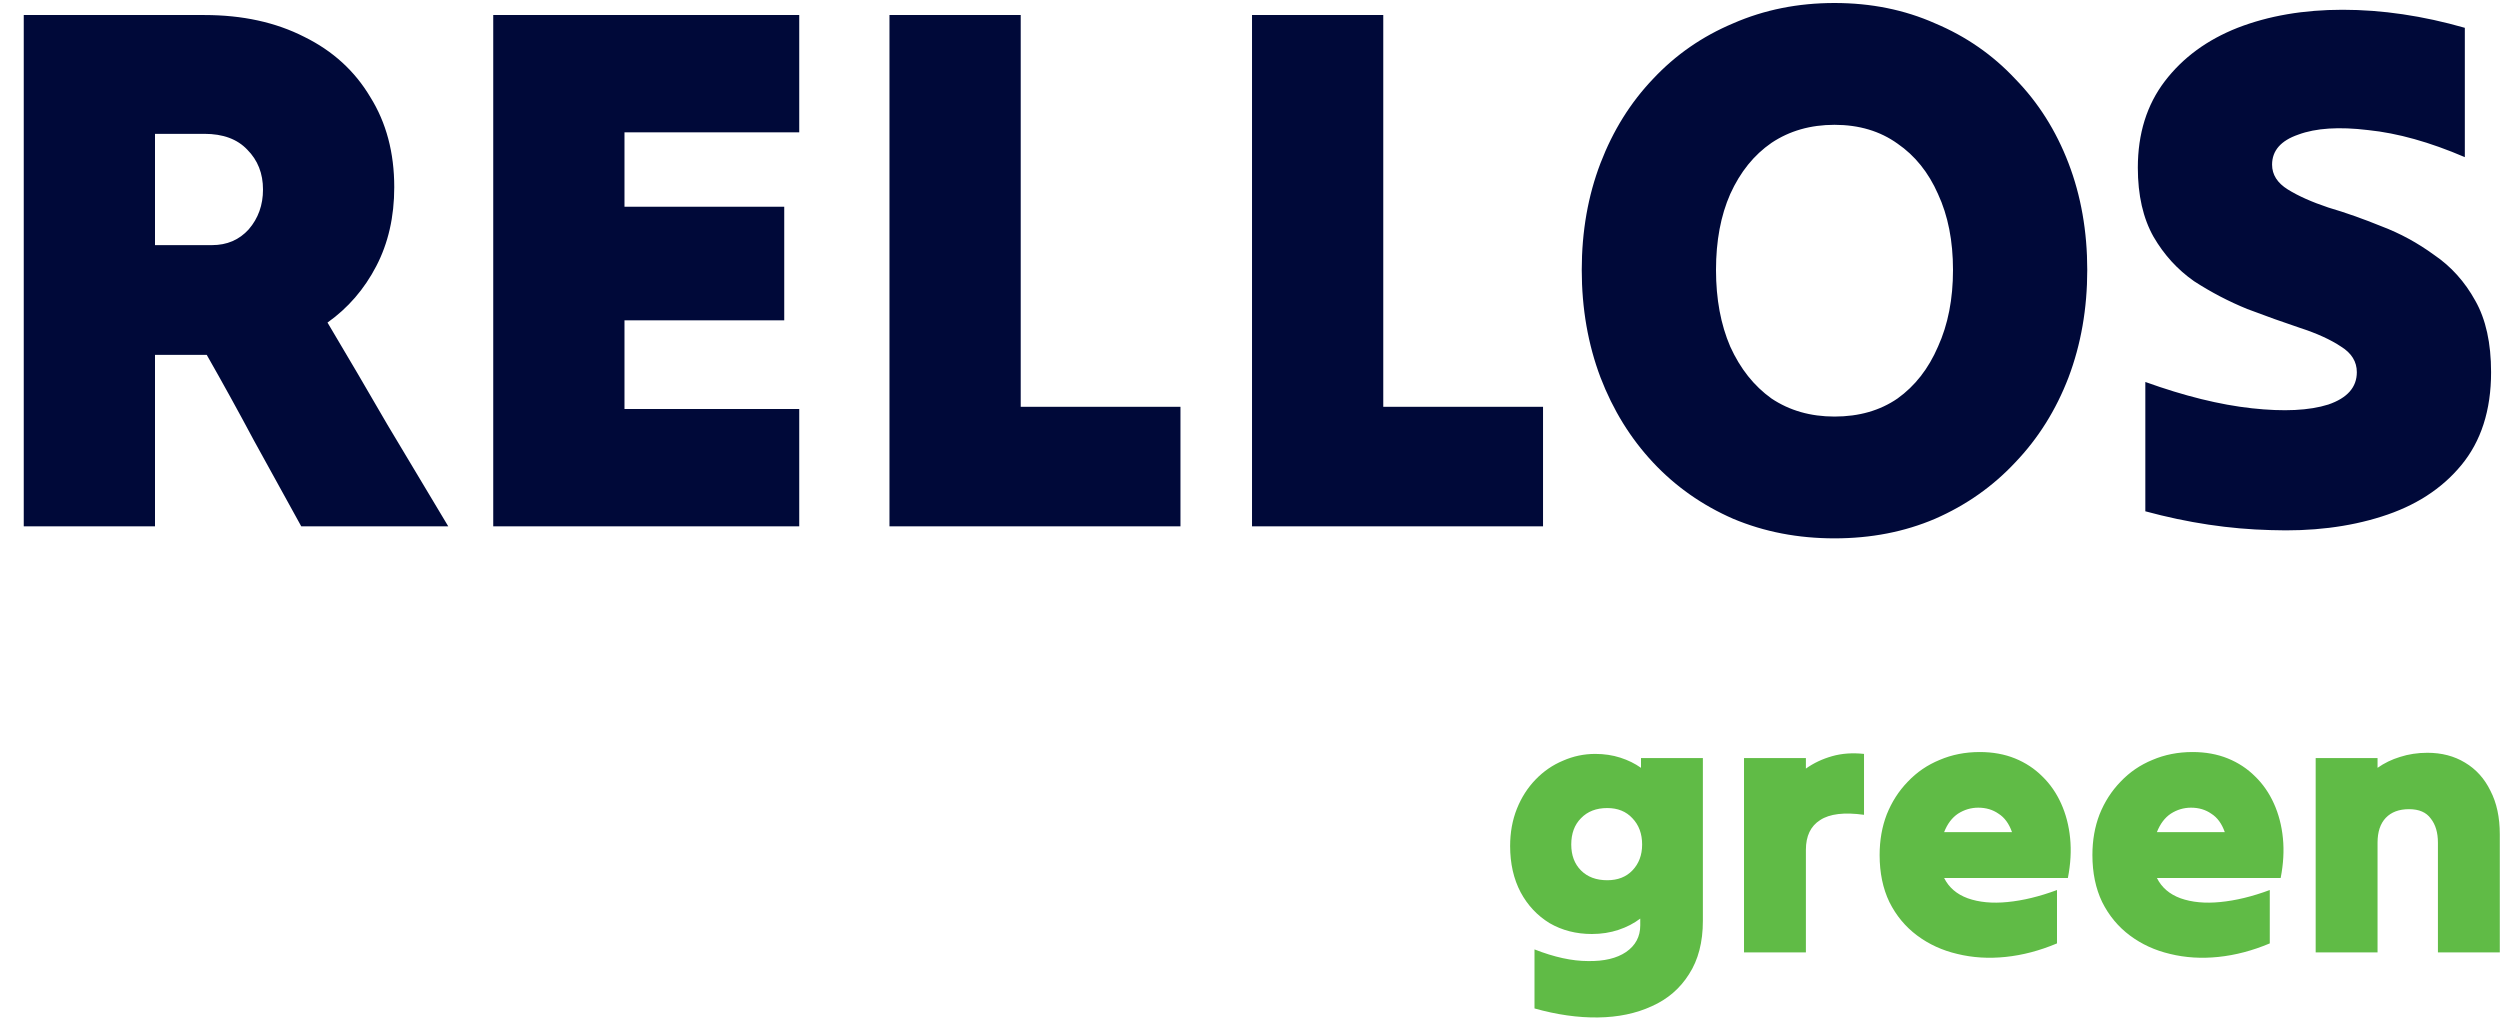
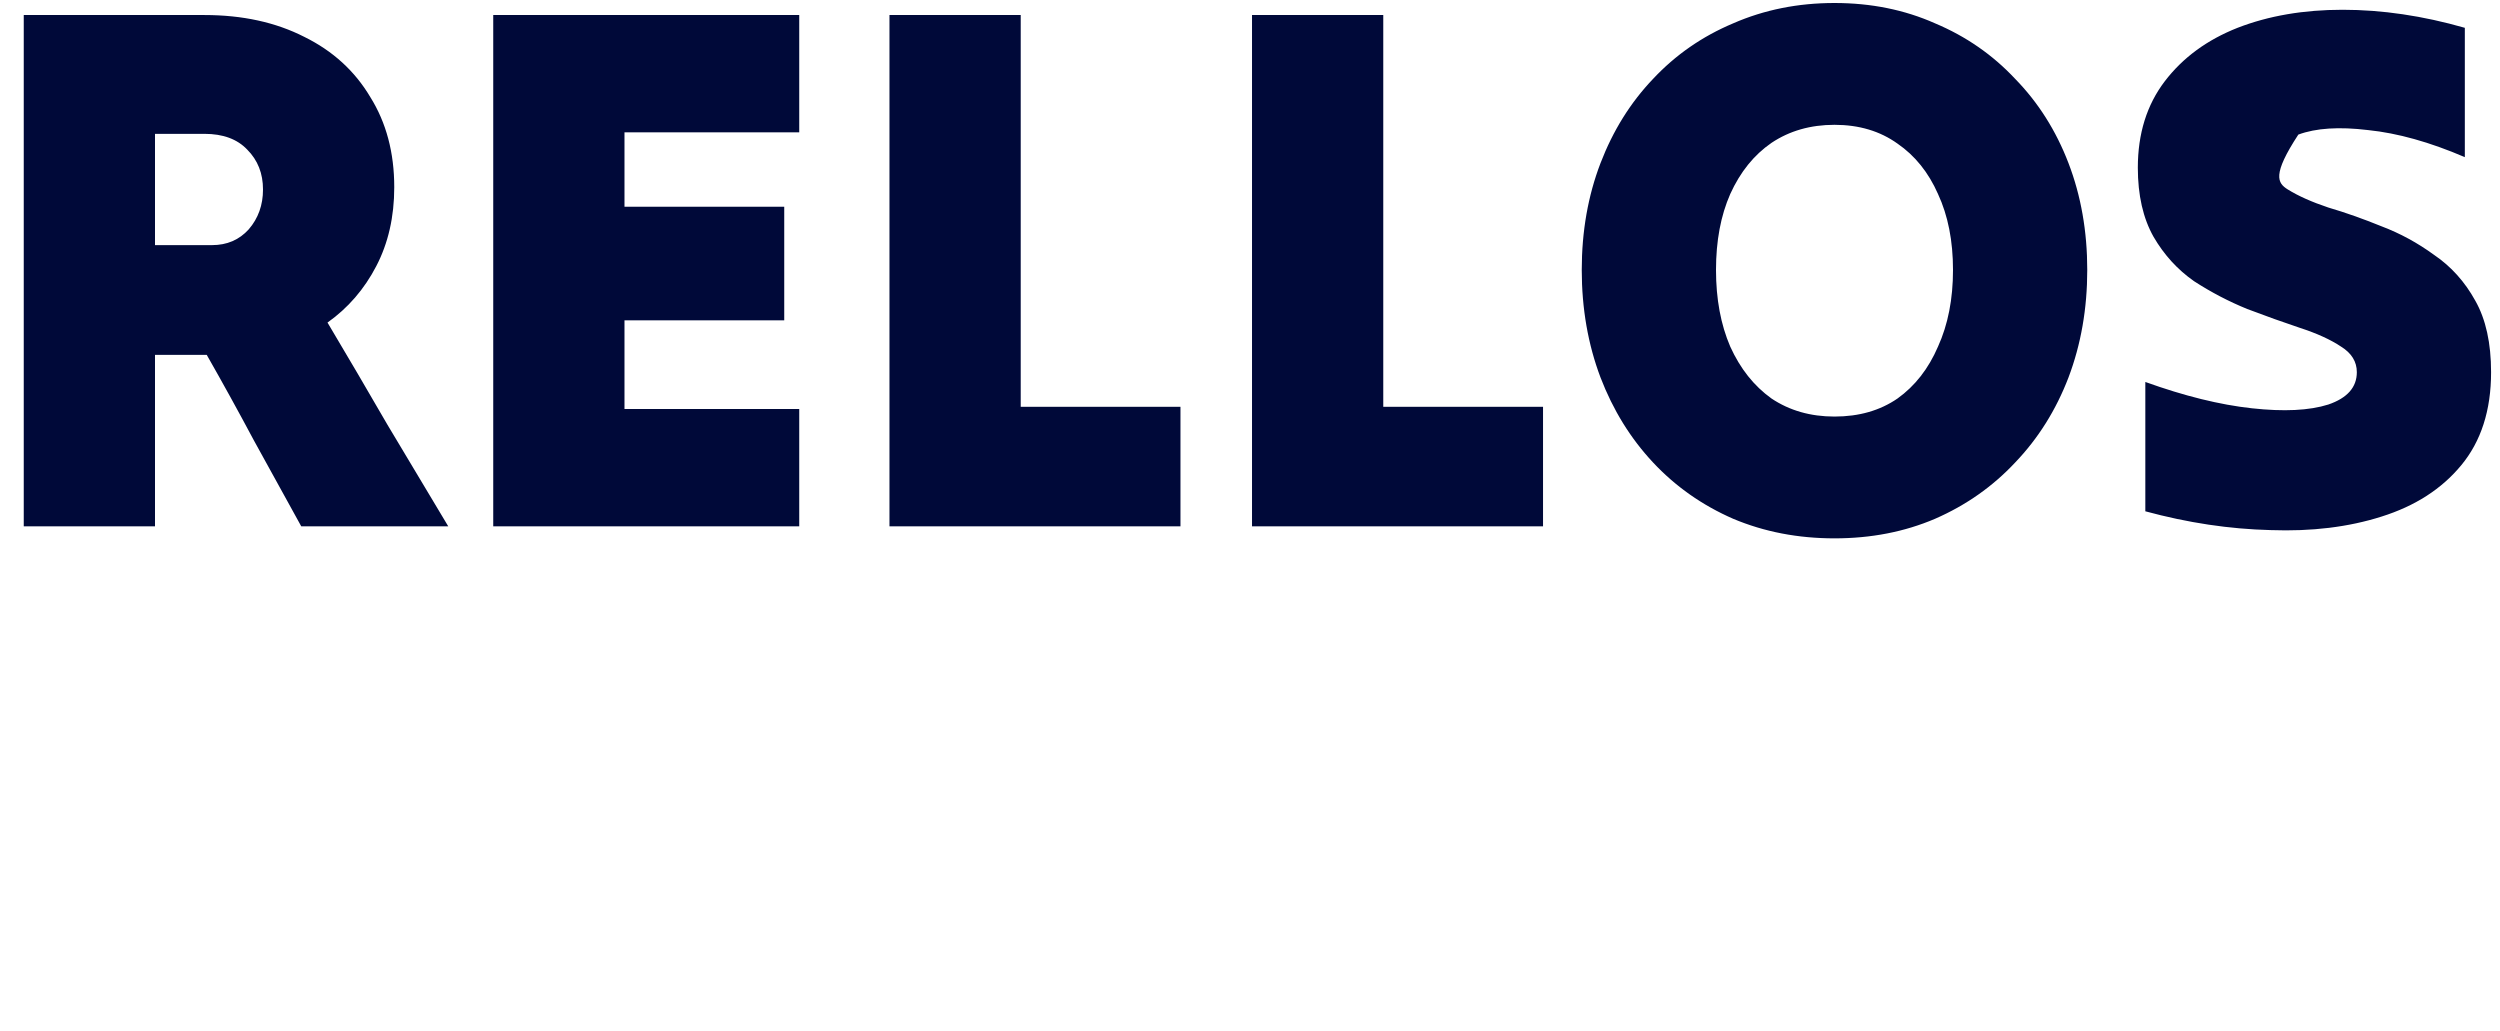
<svg xmlns="http://www.w3.org/2000/svg" width="160" height="66" viewBox="0 0 160 66" fill="none">
-   <path d="M1.52 33.685C1.52 28.296 1.52 22.842 1.52 17.324C1.52 11.806 1.52 6.352 1.52 0.962C3.44 0.962 5.36 0.962 7.28 0.962C9.232 0.962 11.168 0.962 13.088 0.962C15.52 0.962 17.648 1.428 19.472 2.358C21.296 3.256 22.704 4.539 23.696 6.208C24.72 7.844 25.232 9.769 25.232 11.982C25.232 13.875 24.848 15.559 24.08 17.035C23.312 18.511 22.272 19.714 20.96 20.644C22.24 22.794 23.52 24.975 24.8 27.189C26.112 29.37 27.408 31.536 28.688 33.685C27.12 33.685 25.552 33.685 23.984 33.685C22.416 33.685 20.848 33.685 19.28 33.685C18.288 31.889 17.28 30.06 16.256 28.199C15.264 26.339 14.256 24.51 13.232 22.713C12.688 22.713 12.128 22.713 11.552 22.713C11.008 22.713 10.464 22.713 9.92 22.713C9.92 24.51 9.92 26.339 9.92 28.199C9.92 30.06 9.92 31.889 9.92 33.685C8.544 33.685 7.152 33.685 5.744 33.685C4.336 33.685 2.928 33.685 1.52 33.685ZM13.088 8.566C12.576 8.566 12.048 8.566 11.504 8.566C10.992 8.566 10.464 8.566 9.92 8.566C9.92 9.753 9.92 10.94 9.92 12.127C9.92 13.314 9.92 14.501 9.92 15.688C10.528 15.688 11.136 15.688 11.744 15.688C12.352 15.688 12.96 15.688 13.568 15.688C14.528 15.688 15.312 15.351 15.92 14.677C16.528 13.971 16.832 13.121 16.832 12.127C16.832 11.1 16.496 10.25 15.824 9.576C15.184 8.902 14.272 8.566 13.088 8.566ZM31.567 33.685C31.567 28.296 31.567 22.842 31.567 17.324C31.567 11.806 31.567 6.352 31.567 0.962C34.799 0.962 38.063 0.962 41.359 0.962C44.655 0.962 47.919 0.962 51.151 0.962C51.151 2.181 51.151 3.433 51.151 4.716C51.151 5.999 51.151 7.25 51.151 8.469C49.295 8.469 47.423 8.469 45.535 8.469C43.679 8.469 41.823 8.469 39.967 8.469C39.967 9.271 39.967 10.073 39.967 10.876C39.967 11.645 39.967 12.431 39.967 13.233C41.663 13.233 43.375 13.233 45.103 13.233C46.831 13.233 48.527 13.233 50.191 13.233C50.191 14.421 50.191 15.623 50.191 16.843C50.191 18.062 50.191 19.281 50.191 20.5C48.527 20.5 46.831 20.5 45.103 20.5C43.375 20.5 41.663 20.5 39.967 20.5C39.967 21.43 39.967 22.377 39.967 23.339C39.967 24.302 39.967 25.248 39.967 26.178C41.823 26.178 43.679 26.178 45.535 26.178C47.423 26.178 49.295 26.178 51.151 26.178C51.151 27.397 51.151 28.649 51.151 29.932C51.151 31.215 51.151 32.466 51.151 33.685C47.919 33.685 44.655 33.685 41.359 33.685C38.063 33.685 34.799 33.685 31.567 33.685ZM56.926 33.685C56.926 28.296 56.926 22.842 56.926 17.324C56.926 11.806 56.926 6.352 56.926 0.962C58.334 0.962 59.742 0.962 61.15 0.962C62.558 0.962 63.95 0.962 65.326 0.962C65.326 5.101 65.326 9.287 65.326 13.522C65.326 17.725 65.326 21.895 65.326 26.034C67.022 26.034 68.734 26.034 70.462 26.034C72.19 26.034 73.886 26.034 75.55 26.034C75.55 27.285 75.55 28.568 75.55 29.884C75.55 31.167 75.55 32.434 75.55 33.685C72.478 33.685 69.374 33.685 66.238 33.685C63.102 33.685 59.998 33.685 56.926 33.685ZM80.129 33.685C80.129 28.296 80.129 22.842 80.129 17.324C80.129 11.806 80.129 6.352 80.129 0.962C81.537 0.962 82.945 0.962 84.353 0.962C85.761 0.962 87.153 0.962 88.529 0.962C88.529 5.101 88.529 9.287 88.529 13.522C88.529 17.725 88.529 21.895 88.529 26.034C90.225 26.034 91.938 26.034 93.665 26.034C95.393 26.034 97.09 26.034 98.754 26.034C98.754 27.285 98.754 28.568 98.754 29.884C98.754 31.167 98.754 32.434 98.754 33.685C95.681 33.685 92.578 33.685 89.442 33.685C86.305 33.685 83.201 33.685 80.129 33.685ZM117.408 34.455C115.072 34.455 112.912 34.038 110.928 33.204C108.944 32.338 107.232 31.135 105.792 29.595C104.352 28.055 103.232 26.242 102.432 24.157C101.632 22.04 101.232 19.746 101.232 17.276C101.232 14.806 101.632 12.528 102.432 10.442C103.232 8.357 104.352 6.561 105.792 5.053C107.232 3.513 108.944 2.326 110.928 1.492C112.912 0.625 115.072 0.192 117.408 0.192C119.744 0.192 121.888 0.625 123.84 1.492C125.824 2.326 127.536 3.513 128.976 5.053C130.448 6.561 131.584 8.357 132.384 10.442C133.184 12.528 133.584 14.806 133.584 17.276C133.584 19.746 133.184 22.04 132.384 24.157C131.584 26.242 130.448 28.055 128.976 29.595C127.536 31.135 125.824 32.338 123.84 33.204C121.888 34.038 119.744 34.455 117.408 34.455ZM117.408 26.66C118.976 26.66 120.32 26.275 121.44 25.505C122.56 24.703 123.424 23.596 124.032 22.184C124.672 20.773 124.992 19.136 124.992 17.276C124.992 15.415 124.672 13.795 124.032 12.415C123.424 11.036 122.56 9.961 121.44 9.191C120.32 8.389 118.976 7.988 117.408 7.988C115.872 7.988 114.528 8.373 113.376 9.143C112.256 9.913 111.376 11.004 110.736 12.415C110.128 13.795 109.824 15.415 109.824 17.276C109.824 19.136 110.128 20.773 110.736 22.184C111.376 23.596 112.256 24.703 113.376 25.505C114.528 26.275 115.872 26.66 117.408 26.66ZM159.429 23.82C159.429 26.259 158.789 28.248 157.509 29.788C156.261 31.295 154.565 32.386 152.421 33.06C150.309 33.733 147.941 34.022 145.317 33.926C142.693 33.862 140.021 33.461 137.301 32.723C137.301 31.343 137.301 29.964 137.301 28.584C137.301 27.205 137.301 25.825 137.301 24.446C139.797 25.344 142.069 25.906 144.117 26.13C146.165 26.355 147.797 26.275 149.013 25.89C150.229 25.473 150.837 24.783 150.837 23.82C150.837 23.147 150.501 22.601 149.829 22.184C149.157 21.735 148.277 21.334 147.189 20.981C146.133 20.628 145.013 20.227 143.829 19.778C142.645 19.297 141.509 18.703 140.421 17.998C139.365 17.26 138.501 16.313 137.829 15.158C137.157 13.971 136.821 12.496 136.821 10.731C136.821 8.55 137.397 6.705 138.549 5.197C139.701 3.689 141.253 2.55 143.205 1.78C145.189 1.01 147.429 0.625 149.925 0.625C152.453 0.625 155.061 1.01 157.749 1.78C157.749 3.16 157.749 4.539 157.749 5.919C157.749 7.298 157.749 8.678 157.749 10.057C155.509 9.095 153.445 8.518 151.557 8.325C149.701 8.1 148.213 8.197 147.093 8.614C145.973 8.999 145.413 9.64 145.413 10.539C145.413 11.18 145.749 11.71 146.421 12.127C147.093 12.544 147.957 12.929 149.013 13.282C150.101 13.602 151.237 14.003 152.421 14.485C153.605 14.934 154.725 15.543 155.781 16.313C156.869 17.051 157.749 18.03 158.421 19.249C159.093 20.436 159.429 21.96 159.429 23.82Z" fill="#000939" />
-   <path d="M108.984 58.934C108.984 60.297 108.688 61.436 108.096 62.35C107.52 63.264 106.728 63.946 105.72 64.395C104.712 64.861 103.56 65.101 102.264 65.117C100.984 65.133 99.632 64.941 98.208 64.54C98.208 63.914 98.208 63.281 98.208 62.639C98.208 62.013 98.208 61.388 98.208 60.762C99.472 61.259 100.616 61.508 101.64 61.508C102.664 61.524 103.472 61.332 104.064 60.931C104.672 60.514 104.976 59.944 104.976 59.222C104.976 59.142 104.976 59.07 104.976 59.006C104.976 58.925 104.976 58.853 104.976 58.789C104.576 59.094 104.112 59.335 103.584 59.511C103.056 59.687 102.488 59.776 101.88 59.776C100.872 59.776 99.968 59.543 99.168 59.078C98.384 58.597 97.768 57.939 97.32 57.105C96.872 56.255 96.648 55.268 96.648 54.145C96.648 53.279 96.792 52.485 97.08 51.763C97.368 51.041 97.768 50.416 98.28 49.887C98.792 49.357 99.376 48.956 100.032 48.684C100.688 48.395 101.376 48.25 102.096 48.25C102.672 48.25 103.208 48.331 103.704 48.491C104.2 48.651 104.64 48.868 105.024 49.141C105.024 49.028 105.024 48.924 105.024 48.828C105.024 48.732 105.024 48.627 105.024 48.515C105.68 48.515 106.344 48.515 107.016 48.515C107.688 48.515 108.344 48.515 108.984 48.515C108.984 50.231 108.984 51.972 108.984 53.736C108.984 55.485 108.984 57.217 108.984 58.934ZM102.864 56.335C103.536 56.335 104.072 56.126 104.472 55.709C104.888 55.276 105.096 54.723 105.096 54.049C105.096 53.359 104.888 52.798 104.472 52.365C104.072 51.932 103.536 51.715 102.864 51.715C102.16 51.715 101.6 51.932 101.184 52.365C100.768 52.782 100.56 53.343 100.56 54.049C100.56 54.739 100.768 55.292 101.184 55.709C101.6 56.126 102.16 56.335 102.864 56.335ZM111.617 60.955C111.617 58.901 111.617 56.832 111.617 54.747C111.617 52.646 111.617 50.568 111.617 48.515C112.273 48.515 112.937 48.515 113.609 48.515C114.281 48.515 114.937 48.515 115.577 48.515C115.577 48.627 115.577 48.74 115.577 48.852C115.577 48.964 115.577 49.077 115.577 49.189C116.073 48.836 116.633 48.571 117.257 48.395C117.881 48.218 118.561 48.17 119.297 48.25C119.297 48.892 119.297 49.542 119.297 50.199C119.297 50.857 119.297 51.507 119.297 52.148C118.033 51.972 117.097 52.084 116.489 52.485C115.881 52.87 115.577 53.504 115.577 54.386C115.577 55.461 115.577 56.551 115.577 57.658C115.577 58.765 115.577 59.864 115.577 60.955C114.937 60.955 114.281 60.955 113.609 60.955C112.937 60.955 112.273 60.955 111.617 60.955ZM131.648 60.377C130.544 60.842 129.448 61.131 128.36 61.243C127.272 61.356 126.24 61.291 125.264 61.051C124.304 60.826 123.448 60.433 122.696 59.872C121.944 59.31 121.352 58.597 120.92 57.73C120.504 56.864 120.296 55.862 120.296 54.723C120.296 53.776 120.448 52.91 120.752 52.124C121.072 51.322 121.52 50.624 122.096 50.031C122.672 49.421 123.352 48.956 124.136 48.635C124.92 48.299 125.776 48.13 126.704 48.13C127.536 48.13 128.288 48.267 128.96 48.539C129.632 48.812 130.216 49.197 130.712 49.694C131.208 50.175 131.608 50.753 131.912 51.426C132.216 52.1 132.408 52.838 132.488 53.64C132.568 54.442 132.52 55.292 132.344 56.191C131.032 56.191 129.712 56.191 128.384 56.191C127.056 56.191 125.736 56.191 124.424 56.191C124.728 56.8 125.232 57.233 125.936 57.49C126.656 57.746 127.504 57.827 128.48 57.73C129.472 57.634 130.528 57.378 131.648 56.961C131.648 57.522 131.648 58.091 131.648 58.669C131.648 59.246 131.648 59.816 131.648 60.377ZM126.608 51.691C126.144 51.691 125.712 51.819 125.312 52.076C124.928 52.333 124.632 52.726 124.424 53.255C125.144 53.255 125.864 53.255 126.584 53.255C127.32 53.255 128.048 53.255 128.768 53.255C128.576 52.71 128.288 52.317 127.904 52.076C127.536 51.819 127.104 51.691 126.608 51.691ZM145.266 60.377C144.162 60.842 143.066 61.131 141.978 61.243C140.89 61.356 139.858 61.291 138.882 61.051C137.922 60.826 137.066 60.433 136.314 59.872C135.562 59.31 134.97 58.597 134.538 57.73C134.122 56.864 133.914 55.862 133.914 54.723C133.914 53.776 134.066 52.91 134.37 52.124C134.69 51.322 135.138 50.624 135.714 50.031C136.29 49.421 136.97 48.956 137.754 48.635C138.538 48.299 139.394 48.13 140.322 48.13C141.154 48.13 141.906 48.267 142.578 48.539C143.25 48.812 143.834 49.197 144.33 49.694C144.826 50.175 145.226 50.753 145.53 51.426C145.834 52.1 146.026 52.838 146.106 53.64C146.186 54.442 146.138 55.292 145.962 56.191C144.65 56.191 143.33 56.191 142.002 56.191C140.674 56.191 139.354 56.191 138.042 56.191C138.346 56.8 138.85 57.233 139.554 57.49C140.274 57.746 141.122 57.827 142.098 57.73C143.09 57.634 144.146 57.378 145.266 56.961C145.266 57.522 145.266 58.091 145.266 58.669C145.266 59.246 145.266 59.816 145.266 60.377ZM140.226 51.691C139.762 51.691 139.33 51.819 138.93 52.076C138.546 52.333 138.25 52.726 138.042 53.255C138.762 53.255 139.482 53.255 140.202 53.255C140.938 53.255 141.666 53.255 142.386 53.255C142.194 52.71 141.906 52.317 141.522 52.076C141.154 51.819 140.722 51.691 140.226 51.691ZM148.203 60.955C148.203 58.901 148.203 56.832 148.203 54.747C148.203 52.646 148.203 50.568 148.203 48.515C148.859 48.515 149.523 48.515 150.195 48.515C150.867 48.515 151.523 48.515 152.163 48.515C152.163 48.627 152.163 48.732 152.163 48.828C152.163 48.924 152.163 49.028 152.163 49.141C152.595 48.836 153.075 48.603 153.603 48.443C154.147 48.267 154.731 48.178 155.355 48.178C156.267 48.178 157.067 48.387 157.755 48.804C158.459 49.221 159.003 49.822 159.387 50.608C159.787 51.378 159.987 52.309 159.987 53.4C159.987 54.651 159.987 55.91 159.987 57.177C159.987 58.444 159.987 59.703 159.987 60.955C159.347 60.955 158.691 60.955 158.019 60.955C157.347 60.955 156.683 60.955 156.027 60.955C156.027 59.8 156.027 58.629 156.027 57.442C156.027 56.255 156.027 55.084 156.027 53.929C156.027 53.287 155.875 52.774 155.571 52.389C155.283 51.988 154.819 51.787 154.179 51.787C153.539 51.787 153.043 51.972 152.691 52.341C152.339 52.71 152.163 53.239 152.163 53.929C152.163 55.084 152.163 56.255 152.163 57.442C152.163 58.629 152.163 59.8 152.163 60.955C151.523 60.955 150.867 60.955 150.195 60.955C149.523 60.955 148.859 60.955 148.203 60.955Z" fill="#60BB46" />
+   <path d="M1.52 33.685C1.52 28.296 1.52 22.842 1.52 17.324C1.52 11.806 1.52 6.352 1.52 0.962C3.44 0.962 5.36 0.962 7.28 0.962C9.232 0.962 11.168 0.962 13.088 0.962C15.52 0.962 17.648 1.428 19.472 2.358C21.296 3.256 22.704 4.539 23.696 6.208C24.72 7.844 25.232 9.769 25.232 11.982C25.232 13.875 24.848 15.559 24.08 17.035C23.312 18.511 22.272 19.714 20.96 20.644C22.24 22.794 23.52 24.975 24.8 27.189C26.112 29.37 27.408 31.536 28.688 33.685C27.12 33.685 25.552 33.685 23.984 33.685C22.416 33.685 20.848 33.685 19.28 33.685C18.288 31.889 17.28 30.06 16.256 28.199C15.264 26.339 14.256 24.51 13.232 22.713C12.688 22.713 12.128 22.713 11.552 22.713C11.008 22.713 10.464 22.713 9.92 22.713C9.92 24.51 9.92 26.339 9.92 28.199C9.92 30.06 9.92 31.889 9.92 33.685C8.544 33.685 7.152 33.685 5.744 33.685C4.336 33.685 2.928 33.685 1.52 33.685ZM13.088 8.566C12.576 8.566 12.048 8.566 11.504 8.566C10.992 8.566 10.464 8.566 9.92 8.566C9.92 9.753 9.92 10.94 9.92 12.127C9.92 13.314 9.92 14.501 9.92 15.688C10.528 15.688 11.136 15.688 11.744 15.688C12.352 15.688 12.96 15.688 13.568 15.688C14.528 15.688 15.312 15.351 15.92 14.677C16.528 13.971 16.832 13.121 16.832 12.127C16.832 11.1 16.496 10.25 15.824 9.576C15.184 8.902 14.272 8.566 13.088 8.566ZM31.567 33.685C31.567 28.296 31.567 22.842 31.567 17.324C31.567 11.806 31.567 6.352 31.567 0.962C34.799 0.962 38.063 0.962 41.359 0.962C44.655 0.962 47.919 0.962 51.151 0.962C51.151 2.181 51.151 3.433 51.151 4.716C51.151 5.999 51.151 7.25 51.151 8.469C49.295 8.469 47.423 8.469 45.535 8.469C43.679 8.469 41.823 8.469 39.967 8.469C39.967 9.271 39.967 10.073 39.967 10.876C39.967 11.645 39.967 12.431 39.967 13.233C41.663 13.233 43.375 13.233 45.103 13.233C46.831 13.233 48.527 13.233 50.191 13.233C50.191 14.421 50.191 15.623 50.191 16.843C50.191 18.062 50.191 19.281 50.191 20.5C48.527 20.5 46.831 20.5 45.103 20.5C43.375 20.5 41.663 20.5 39.967 20.5C39.967 21.43 39.967 22.377 39.967 23.339C39.967 24.302 39.967 25.248 39.967 26.178C41.823 26.178 43.679 26.178 45.535 26.178C47.423 26.178 49.295 26.178 51.151 26.178C51.151 27.397 51.151 28.649 51.151 29.932C51.151 31.215 51.151 32.466 51.151 33.685C47.919 33.685 44.655 33.685 41.359 33.685C38.063 33.685 34.799 33.685 31.567 33.685ZM56.926 33.685C56.926 28.296 56.926 22.842 56.926 17.324C56.926 11.806 56.926 6.352 56.926 0.962C58.334 0.962 59.742 0.962 61.15 0.962C62.558 0.962 63.95 0.962 65.326 0.962C65.326 5.101 65.326 9.287 65.326 13.522C65.326 17.725 65.326 21.895 65.326 26.034C67.022 26.034 68.734 26.034 70.462 26.034C72.19 26.034 73.886 26.034 75.55 26.034C75.55 27.285 75.55 28.568 75.55 29.884C75.55 31.167 75.55 32.434 75.55 33.685C72.478 33.685 69.374 33.685 66.238 33.685C63.102 33.685 59.998 33.685 56.926 33.685ZM80.129 33.685C80.129 28.296 80.129 22.842 80.129 17.324C80.129 11.806 80.129 6.352 80.129 0.962C81.537 0.962 82.945 0.962 84.353 0.962C85.761 0.962 87.153 0.962 88.529 0.962C88.529 5.101 88.529 9.287 88.529 13.522C88.529 17.725 88.529 21.895 88.529 26.034C90.225 26.034 91.938 26.034 93.665 26.034C95.393 26.034 97.09 26.034 98.754 26.034C98.754 27.285 98.754 28.568 98.754 29.884C98.754 31.167 98.754 32.434 98.754 33.685C95.681 33.685 92.578 33.685 89.442 33.685C86.305 33.685 83.201 33.685 80.129 33.685ZM117.408 34.455C115.072 34.455 112.912 34.038 110.928 33.204C108.944 32.338 107.232 31.135 105.792 29.595C104.352 28.055 103.232 26.242 102.432 24.157C101.632 22.04 101.232 19.746 101.232 17.276C101.232 14.806 101.632 12.528 102.432 10.442C103.232 8.357 104.352 6.561 105.792 5.053C107.232 3.513 108.944 2.326 110.928 1.492C112.912 0.625 115.072 0.192 117.408 0.192C119.744 0.192 121.888 0.625 123.84 1.492C125.824 2.326 127.536 3.513 128.976 5.053C130.448 6.561 131.584 8.357 132.384 10.442C133.184 12.528 133.584 14.806 133.584 17.276C133.584 19.746 133.184 22.04 132.384 24.157C131.584 26.242 130.448 28.055 128.976 29.595C127.536 31.135 125.824 32.338 123.84 33.204C121.888 34.038 119.744 34.455 117.408 34.455ZM117.408 26.66C118.976 26.66 120.32 26.275 121.44 25.505C122.56 24.703 123.424 23.596 124.032 22.184C124.672 20.773 124.992 19.136 124.992 17.276C124.992 15.415 124.672 13.795 124.032 12.415C123.424 11.036 122.56 9.961 121.44 9.191C120.32 8.389 118.976 7.988 117.408 7.988C115.872 7.988 114.528 8.373 113.376 9.143C112.256 9.913 111.376 11.004 110.736 12.415C110.128 13.795 109.824 15.415 109.824 17.276C109.824 19.136 110.128 20.773 110.736 22.184C111.376 23.596 112.256 24.703 113.376 25.505C114.528 26.275 115.872 26.66 117.408 26.66ZM159.429 23.82C159.429 26.259 158.789 28.248 157.509 29.788C156.261 31.295 154.565 32.386 152.421 33.06C150.309 33.733 147.941 34.022 145.317 33.926C142.693 33.862 140.021 33.461 137.301 32.723C137.301 31.343 137.301 29.964 137.301 28.584C137.301 27.205 137.301 25.825 137.301 24.446C139.797 25.344 142.069 25.906 144.117 26.13C146.165 26.355 147.797 26.275 149.013 25.89C150.229 25.473 150.837 24.783 150.837 23.82C150.837 23.147 150.501 22.601 149.829 22.184C149.157 21.735 148.277 21.334 147.189 20.981C146.133 20.628 145.013 20.227 143.829 19.778C142.645 19.297 141.509 18.703 140.421 17.998C139.365 17.26 138.501 16.313 137.829 15.158C137.157 13.971 136.821 12.496 136.821 10.731C136.821 8.55 137.397 6.705 138.549 5.197C139.701 3.689 141.253 2.55 143.205 1.78C145.189 1.01 147.429 0.625 149.925 0.625C152.453 0.625 155.061 1.01 157.749 1.78C157.749 3.16 157.749 4.539 157.749 5.919C157.749 7.298 157.749 8.678 157.749 10.057C155.509 9.095 153.445 8.518 151.557 8.325C149.701 8.1 148.213 8.197 147.093 8.614C145.413 11.18 145.749 11.71 146.421 12.127C147.093 12.544 147.957 12.929 149.013 13.282C150.101 13.602 151.237 14.003 152.421 14.485C153.605 14.934 154.725 15.543 155.781 16.313C156.869 17.051 157.749 18.03 158.421 19.249C159.093 20.436 159.429 21.96 159.429 23.82Z" fill="#000939" />
</svg>